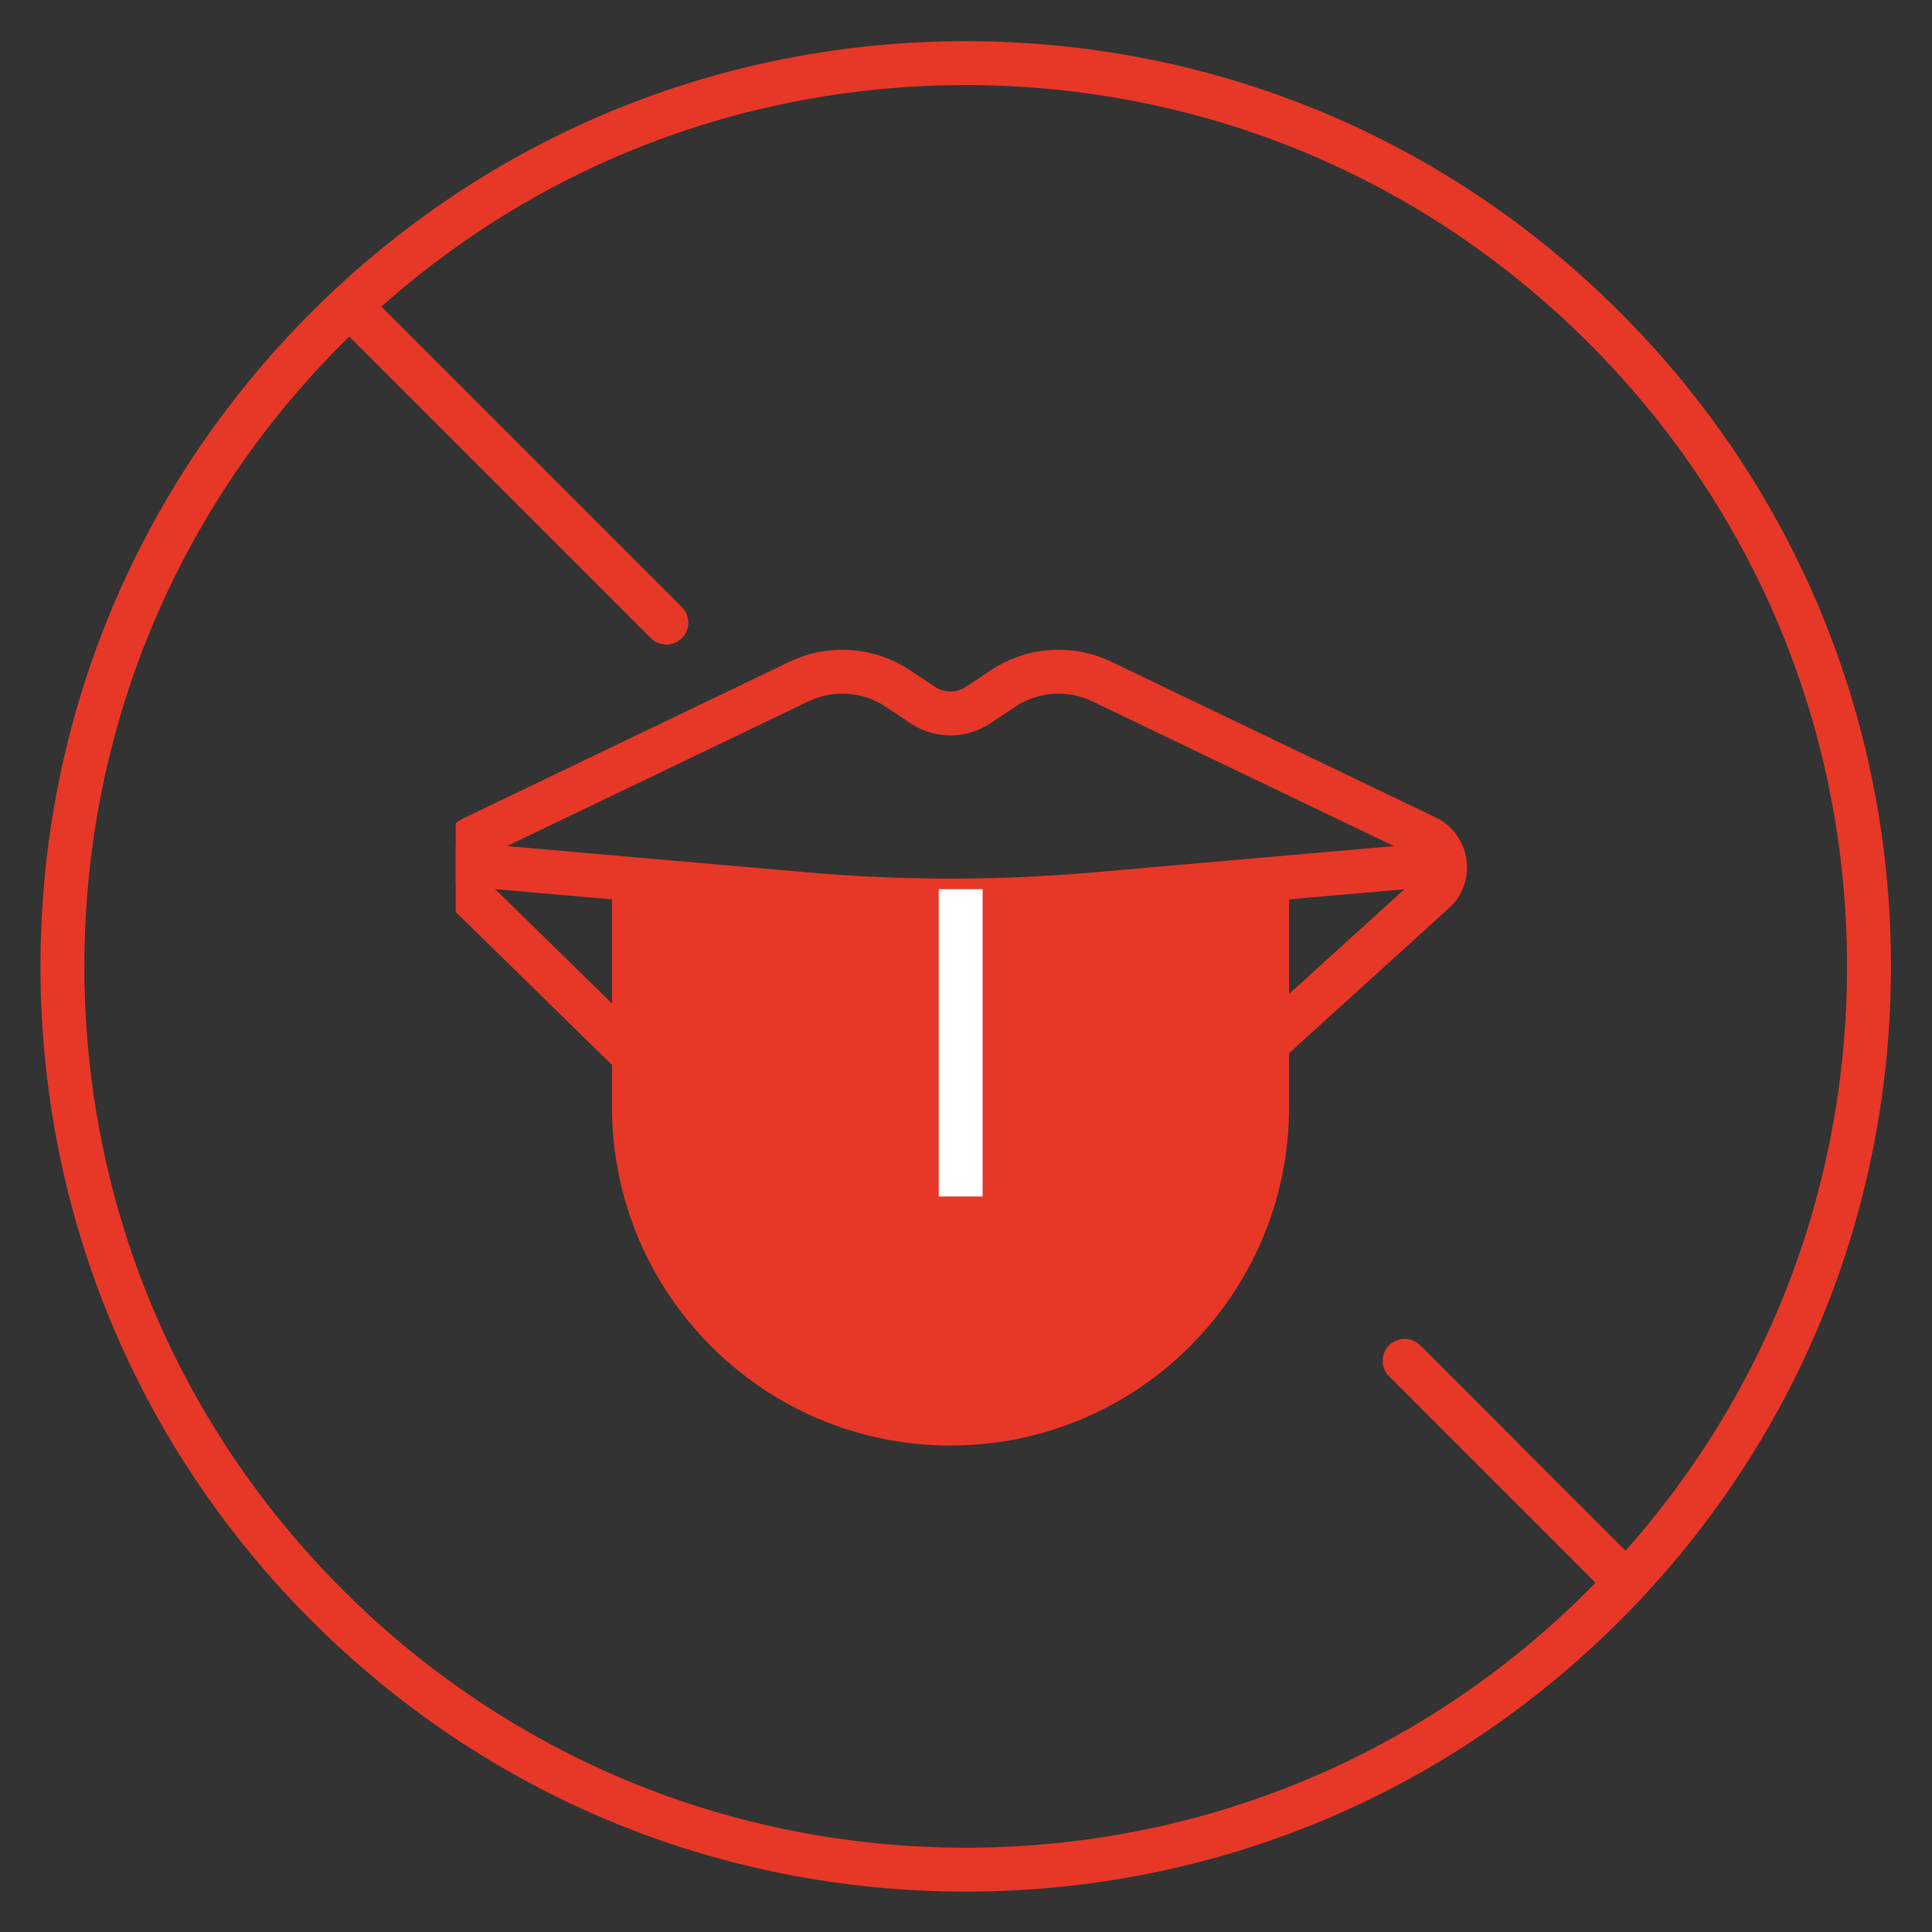
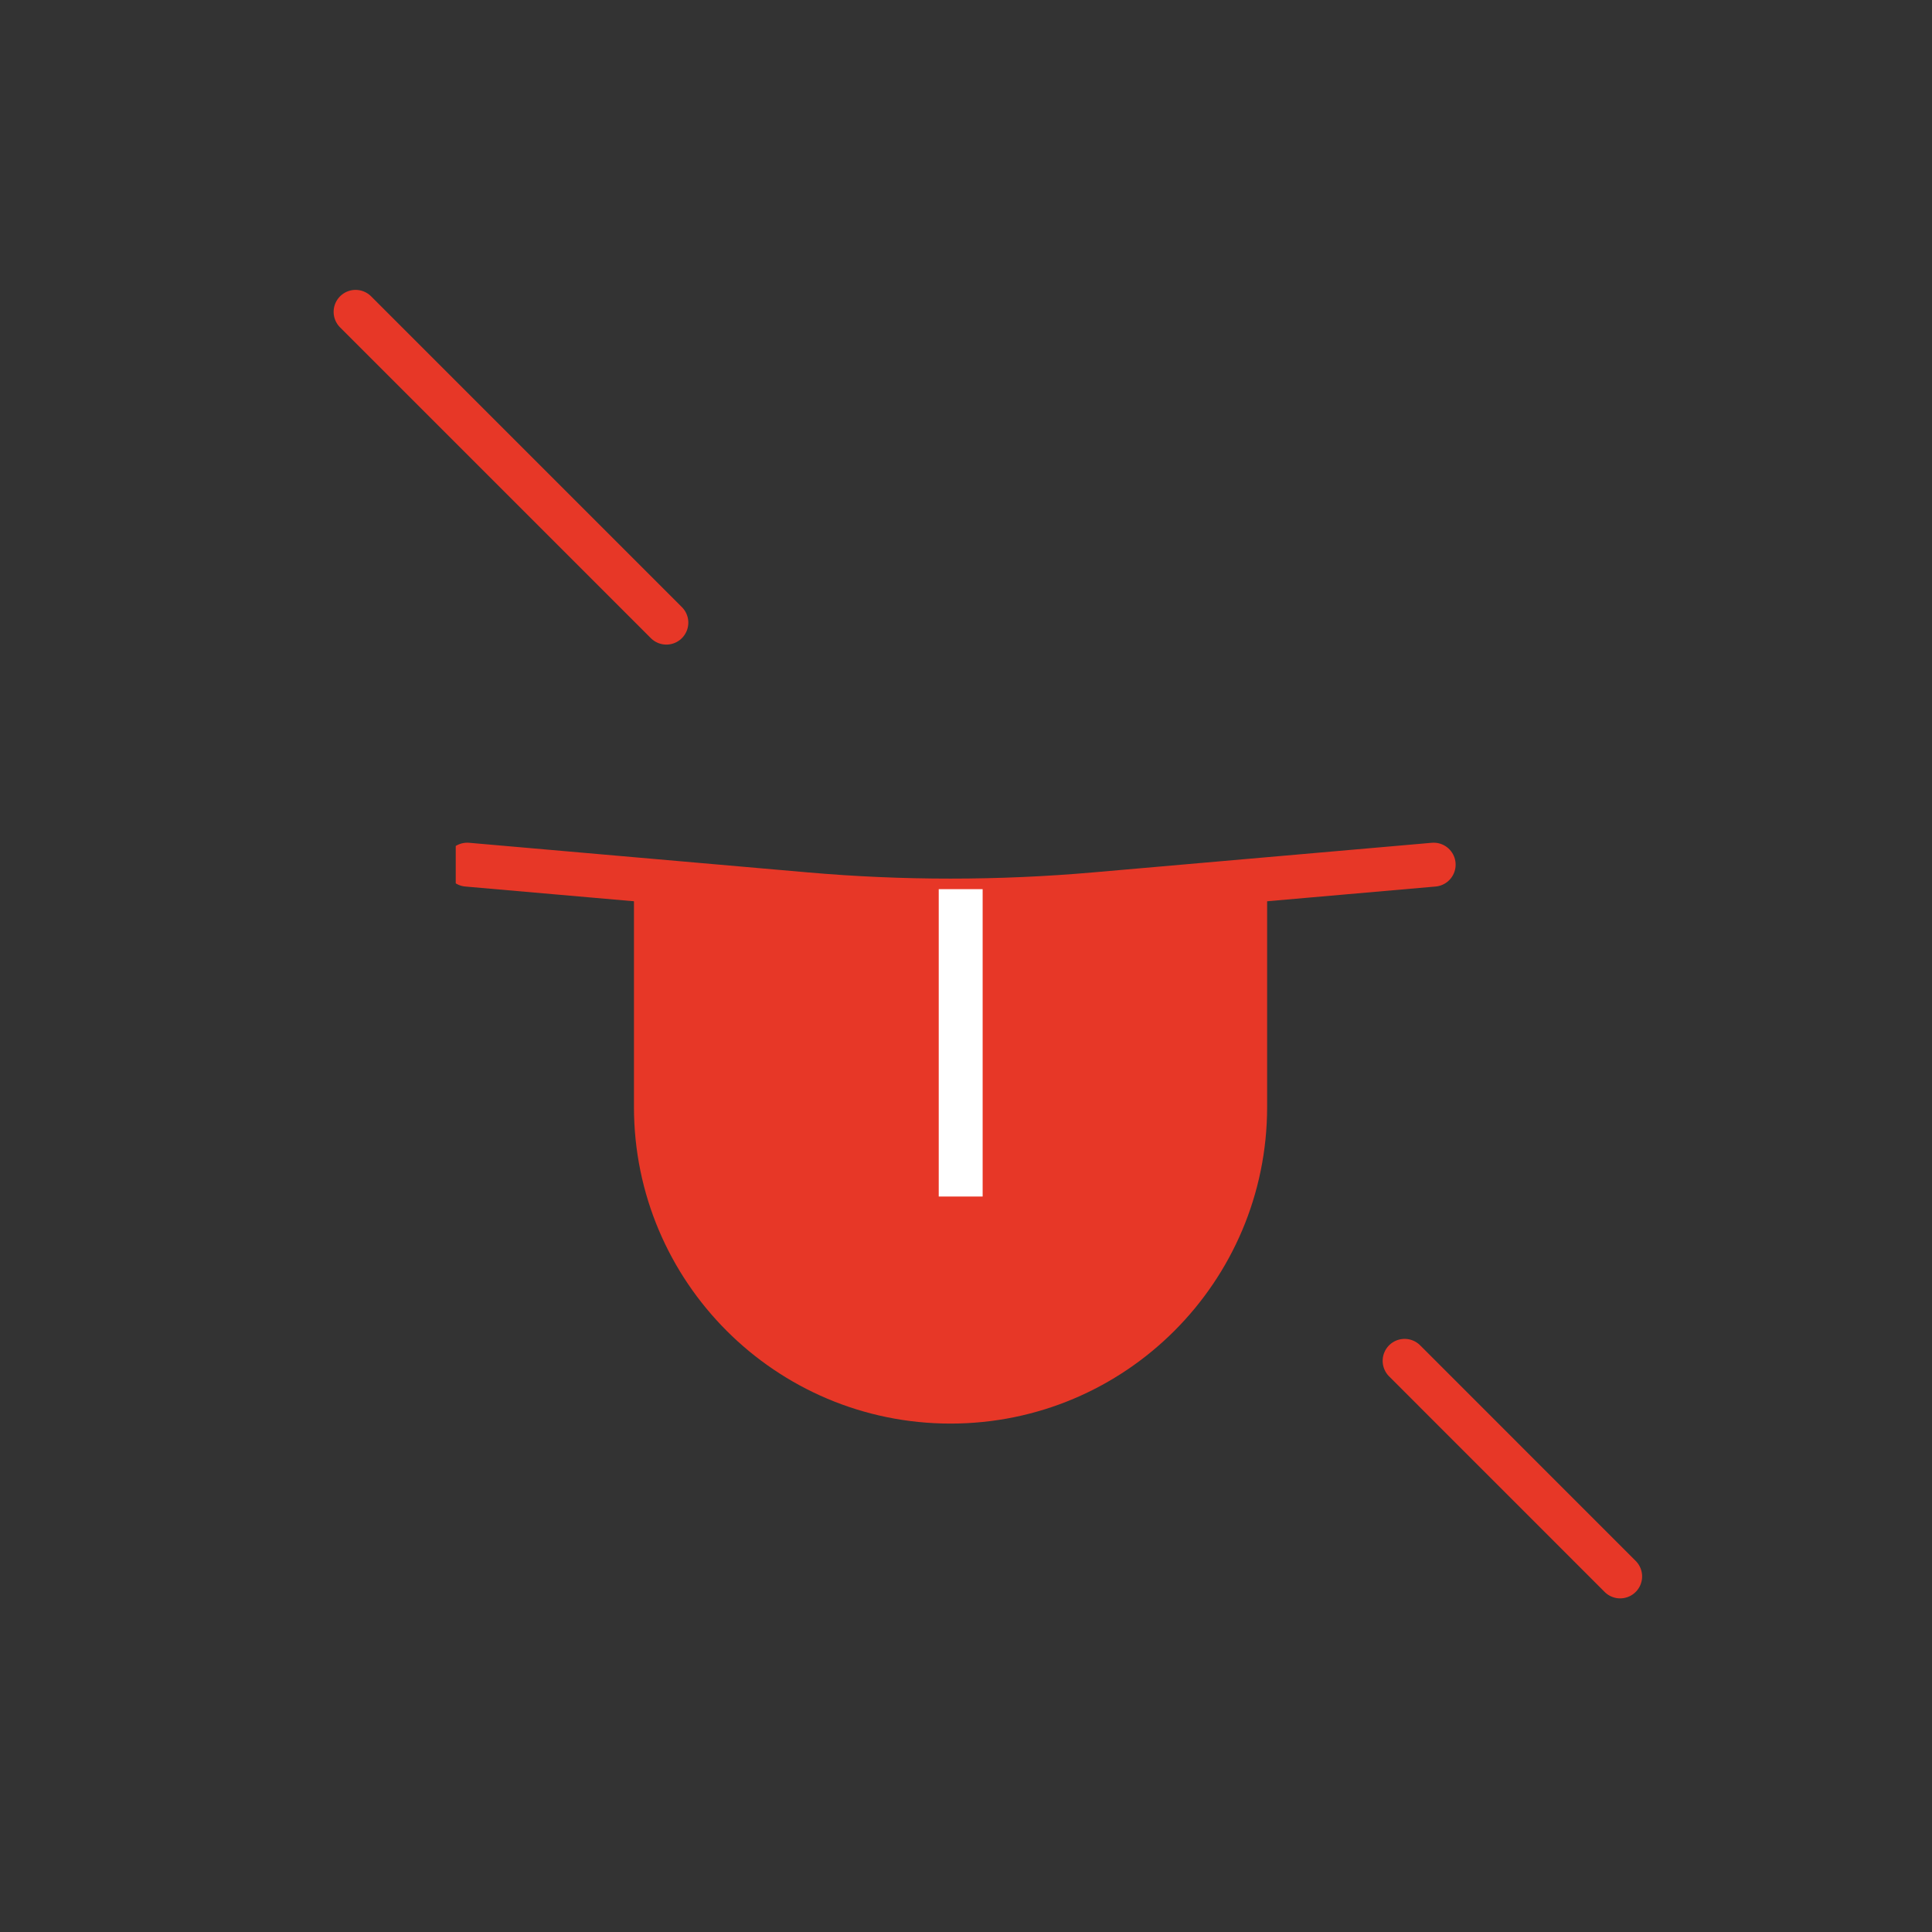
<svg xmlns="http://www.w3.org/2000/svg" fill="none" viewBox="0 0 44 44" height="44" width="44">
  <rect x="0" y="0" width="44" height="44" fill="#333333" stroke="none" />
  <path stroke-linejoin="round" stroke-linecap="round" stroke="#E73727" d="M8.098 7.102L15.176 14.18M31.989 30.992L36.898 35.902" />
-   <path stroke-linejoin="round" stroke-linecap="round" stroke="#E73727" d="M21.993 1.438C27.488 1.438 32.654 3.577 36.539 7.463C40.425 11.348 42.565 16.514 42.565 22.009C42.565 27.504 40.425 32.67 36.539 36.555C32.654 40.441 27.488 42.58 21.993 42.58C16.498 42.58 11.333 40.441 7.447 36.555C3.562 32.67 1.422 27.504 1.422 22.009C1.422 16.514 3.562 11.348 7.447 7.463C11.332 3.577 16.498 1.438 21.993 1.438Z" />
  <g clip-path="url(#clip0_1016_4465)">
    <path stroke-linejoin="round" stroke-linecap="round" stroke-miterlimit="10" stroke="#E73727" d="M10.641 19.692L18.338 20.365C20.539 20.558 22.753 20.558 24.954 20.365L32.651 19.692" />
    <path fill="#E73727" d="M14.438 20.075V25.21C14.438 29.192 17.666 32.421 21.648 32.421C25.63 32.421 28.858 29.192 28.858 25.21V20.075L21.648 20.656L14.438 20.075Z" />
-     <path stroke-linejoin="round" stroke-linecap="round" stroke-miterlimit="10" stroke="#E73727" d="M21.648 20.656V27.108M21.648 20.656L14.438 20.075V25.21C14.438 29.192 17.666 32.421 21.648 32.421C25.63 32.421 28.858 29.192 28.858 25.21V20.075L21.648 20.656Z" />
-     <path stroke-linejoin="round" stroke-linecap="round" stroke-miterlimit="10" stroke="#E73727" d="M28.756 23.858L32.709 20.269C33.057 19.894 32.942 19.29 32.481 19.068L25.091 15.521C24.735 15.35 24.341 15.275 23.946 15.303C23.552 15.331 23.172 15.46 22.843 15.68L22.277 16.057C22.09 16.182 21.87 16.248 21.645 16.248C21.421 16.248 21.201 16.182 21.014 16.057L20.448 15.68C20.119 15.46 19.738 15.331 19.344 15.303C18.95 15.275 18.555 15.35 18.199 15.521L10.81 19.068C10.349 19.29 10.234 19.894 10.582 20.269L14.248 23.858" />
    <line stroke="white" y2="20.25" x2="21.879" y1="27.25" x1="21.879" />
  </g>
  <defs>
    <clipPath id="clip0_1016_4465">
      <rect transform="translate(10.379 12.25)" fill="white" height="23.213" width="23.213" />
    </clipPath>
  </defs>
</svg>